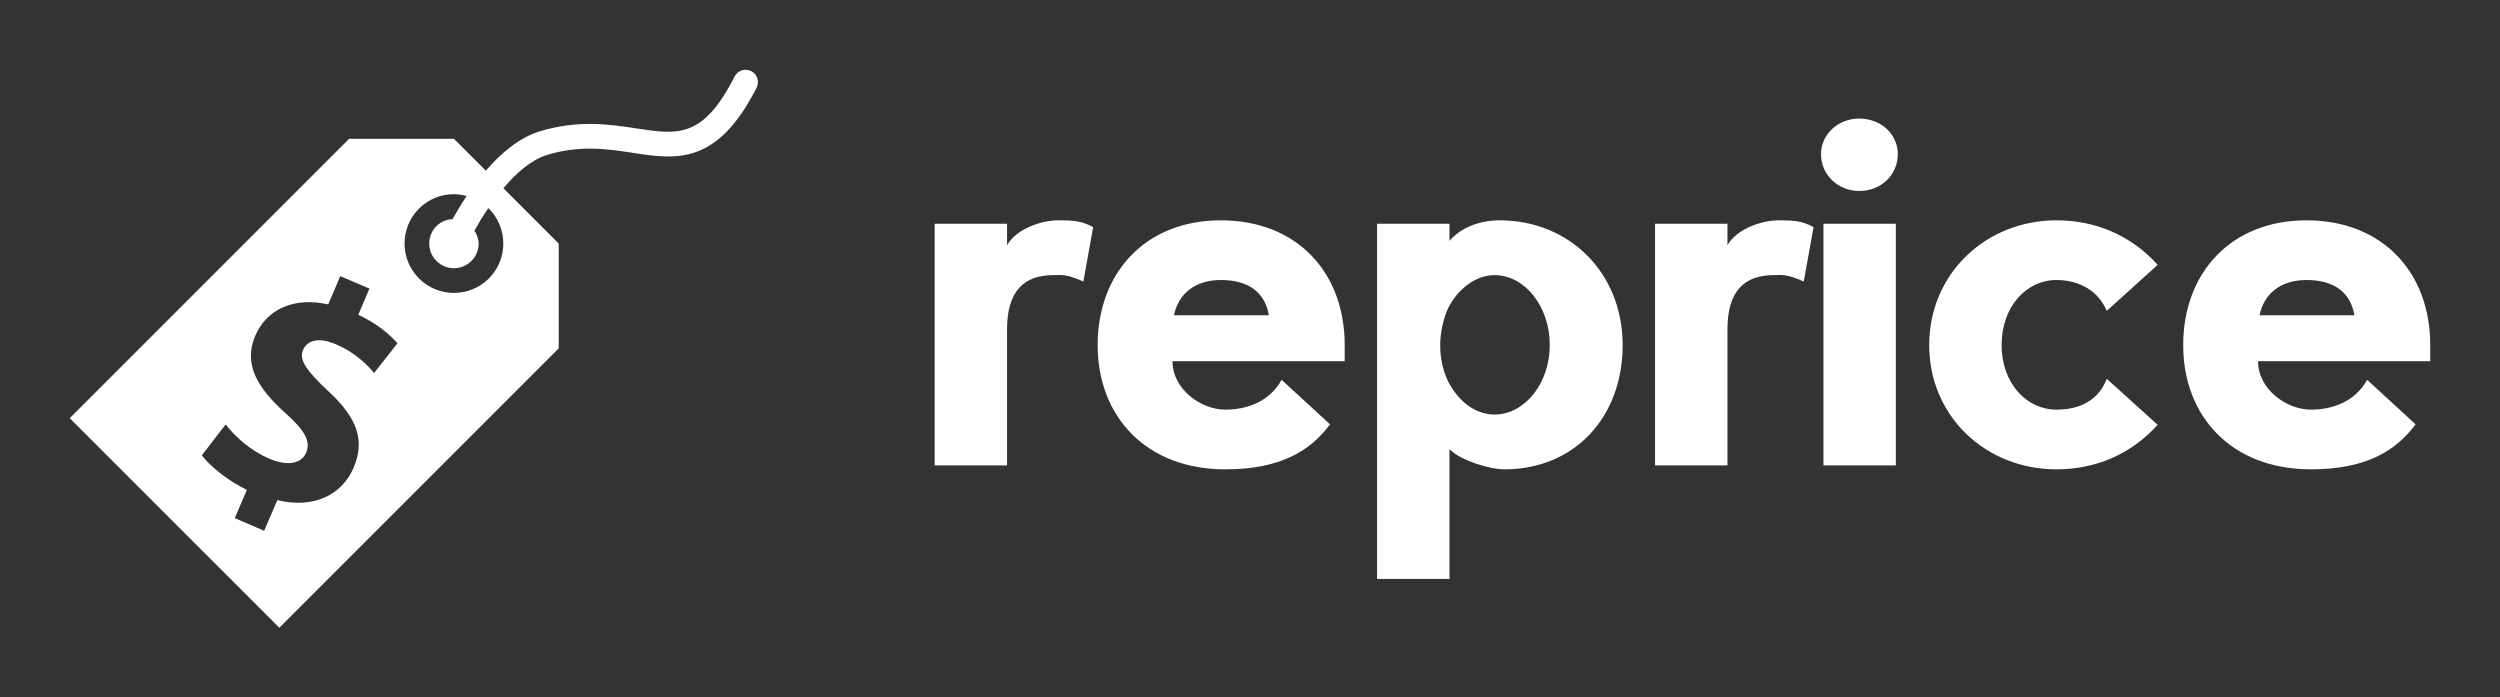
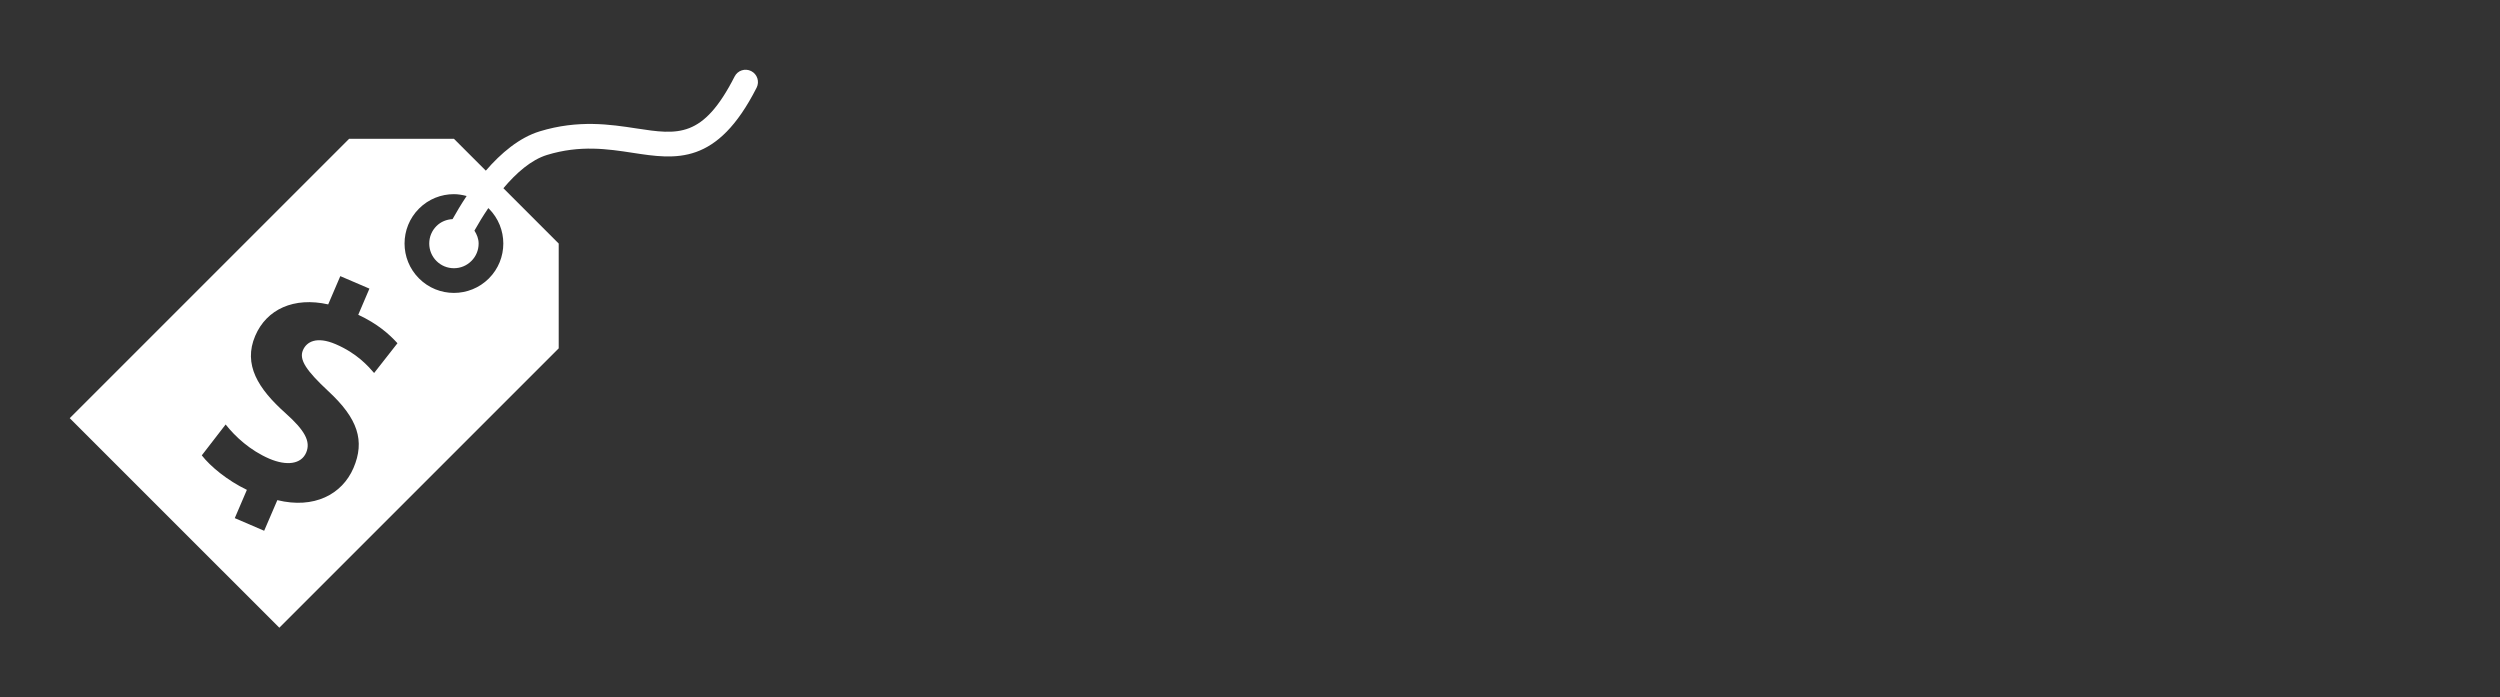
<svg xmlns="http://www.w3.org/2000/svg" height="886.462" viewBox="0 0 3177.292 886.462" width="3177.292">
  <rect x="0" y="0" width="3177.292" height="886.462" fill="#333333" stroke="none" />
  <g fill="#fff">
    <path d="m92.489 14.705c-.77-.39-1.696-.084-2.085.679-3.969 7.806-7.123 7.317-12.35 6.521-3.248-.497-7.289-1.114-12.139.37-2.586.793-4.882 2.757-6.768 4.938l-4.006-4.004h-13.165l-35.102 35.1 26.33 26.327 35.1-35.098v-13.167l-6.948-6.95c1.616-1.921 3.495-3.571 5.471-4.178 4.172-1.282 7.678-.745 10.76-.273 5.456.837 10.602 1.625 15.581-8.181.388-.763.084-1.696-.679-2.084m-47.375 37.929c-.743-.849-2.128-2.458-4.824-3.618-2.424-1.038-3.673-.294-4.118.755-.519 1.196.44 2.575 3.15 5.113 3.778 3.479 4.655 6.287 3.198 9.687-1.431 3.325-4.963 5.166-9.566 4.036l-1.654 3.848-3.693-1.588 1.521-3.551c-2.46-1.185-4.578-2.939-5.666-4.334l2.998-3.88c1.202 1.524 3.067 3.256 5.495 4.302 2.168.924 3.996.694 4.62-.763.612-1.423-.206-2.828-2.601-4.967-3.423-3.057-5.349-6.096-3.793-9.72 1.424-3.325 4.849-4.909 9.163-3.938l1.521-3.551 3.659 1.569-1.404 3.286c2.43 1.136 3.872 2.417 4.926 3.574zm14.415-20.654c2.422 2.425 2.422 6.357 0 8.778-1.215 1.209-2.799 1.815-4.387 1.815s-3.178-.606-4.388-1.819c-2.423-2.419-2.423-6.35 0-8.775 1.21-1.211 2.798-1.813 4.383-1.813.538 0 1.074.094 1.6.232-.703 1.054-1.297 2.058-1.768 2.903-.76.04-1.479.33-2.021.872-.588.585-.909 1.364-.909 2.194 0 .832.321 1.606.903 2.193.591.589 1.369.91 2.199.91.831 0 1.606-.321 2.193-.91.586-.581.91-1.362.91-2.19 0-.594-.219-1.136-.528-1.623.485-.87 1.075-1.839 1.743-2.828.019.026.047.042.07.061" transform="matrix(10.116 0 0 10.116 19.106 -58.401)" />
-     <path d="m7.5 10.26-.4 2.22c-.74-.32-.88-.26-1.22-.26-1.2 0-1.9.64-1.9 2.22v5.56h-2.96v-9.88h2.96v.88c.38-.68 1.42-1.02 2.08-1.02.62 0 .98.02 1.44.28zm10.284 4.82v.66h-7.04c0 1.16 1.18 1.98 2.16 1.98.96 0 1.84-.38 2.3-1.22l1.98 1.82c-.8 1.08-2.02 1.84-4.28 1.84-3.24 0-5.22-2.16-5.22-5.08s1.92-5.1 5.04-5.1 5.06 2.14 5.06 5.1zm-6.98-1.22h3.88c-.16-.94-.84-1.44-1.96-1.44-1.08 0-1.74.58-1.92 1.44zm18.344 1.22c0 2.92-1.94 5.08-4.84 5.08-.6 0-1.78-.36-2.24-.82v5.3h-2.96v-14.52h2.96v.7c.42-.5 1.18-.84 2.04-.84 2.9 0 5.04 2.18 5.04 5.1zm-2.98 0c0-1.58-1.02-2.86-2.26-2.86-.76 0-1.5.56-1.9 1.36-.18.4-.32.96-.32 1.5 0 .56.12 1.06.32 1.48.42.82 1.12 1.36 1.9 1.36 1.24 0 2.26-1.28 2.26-2.84zm10.784-4.82-.4 2.22c-.74-.32-.88-.26-1.22-.26-1.2 0-1.9.64-1.9 2.22v5.56h-2.96v-9.88h2.96v.88c.38-.68 1.42-1.02 2.08-1.02.62 0 .98.02 1.44.28zm3.364-.14v9.88h-2.96v-9.88zm.08-2.84c0 .84-.68 1.5-1.58 1.5-.86 0-1.56-.66-1.56-1.5 0-.82.7-1.46 1.56-1.46.9 0 1.58.64 1.58 1.46zm8.544 9.18 2.08 1.88c-1.12 1.24-2.58 1.82-4.14 1.82-2.88 0-5.2-2.16-5.2-5.08s2.32-5.1 5.2-5.1c1.56 0 3.02.58 4.14 1.82l-2.08 1.88c-.44-1.02-1.4-1.26-2.06-1.26-1.22 0-2.24 1.08-2.24 2.66 0 1.56 1.02 2.64 2.24 2.64.66 0 1.64-.18 2.06-1.26zm13.224-1.38v.66h-7.04c0 1.16 1.18 1.98 2.16 1.98.96 0 1.84-.38 2.3-1.22l1.98 1.82c-.8 1.08-2.02 1.84-4.28 1.84-3.24 0-5.22-2.16-5.22-5.08s1.92-5.1 5.04-5.1 5.06 2.14 5.06 5.1zm-6.98-1.22h3.88c-.16-.94-.84-1.44-1.96-1.44-1.08 0-1.74.58-1.92 1.44z" transform="matrix(31.087 0 0 31.087 1156.149 -30.23)" />
  </g>
</svg>